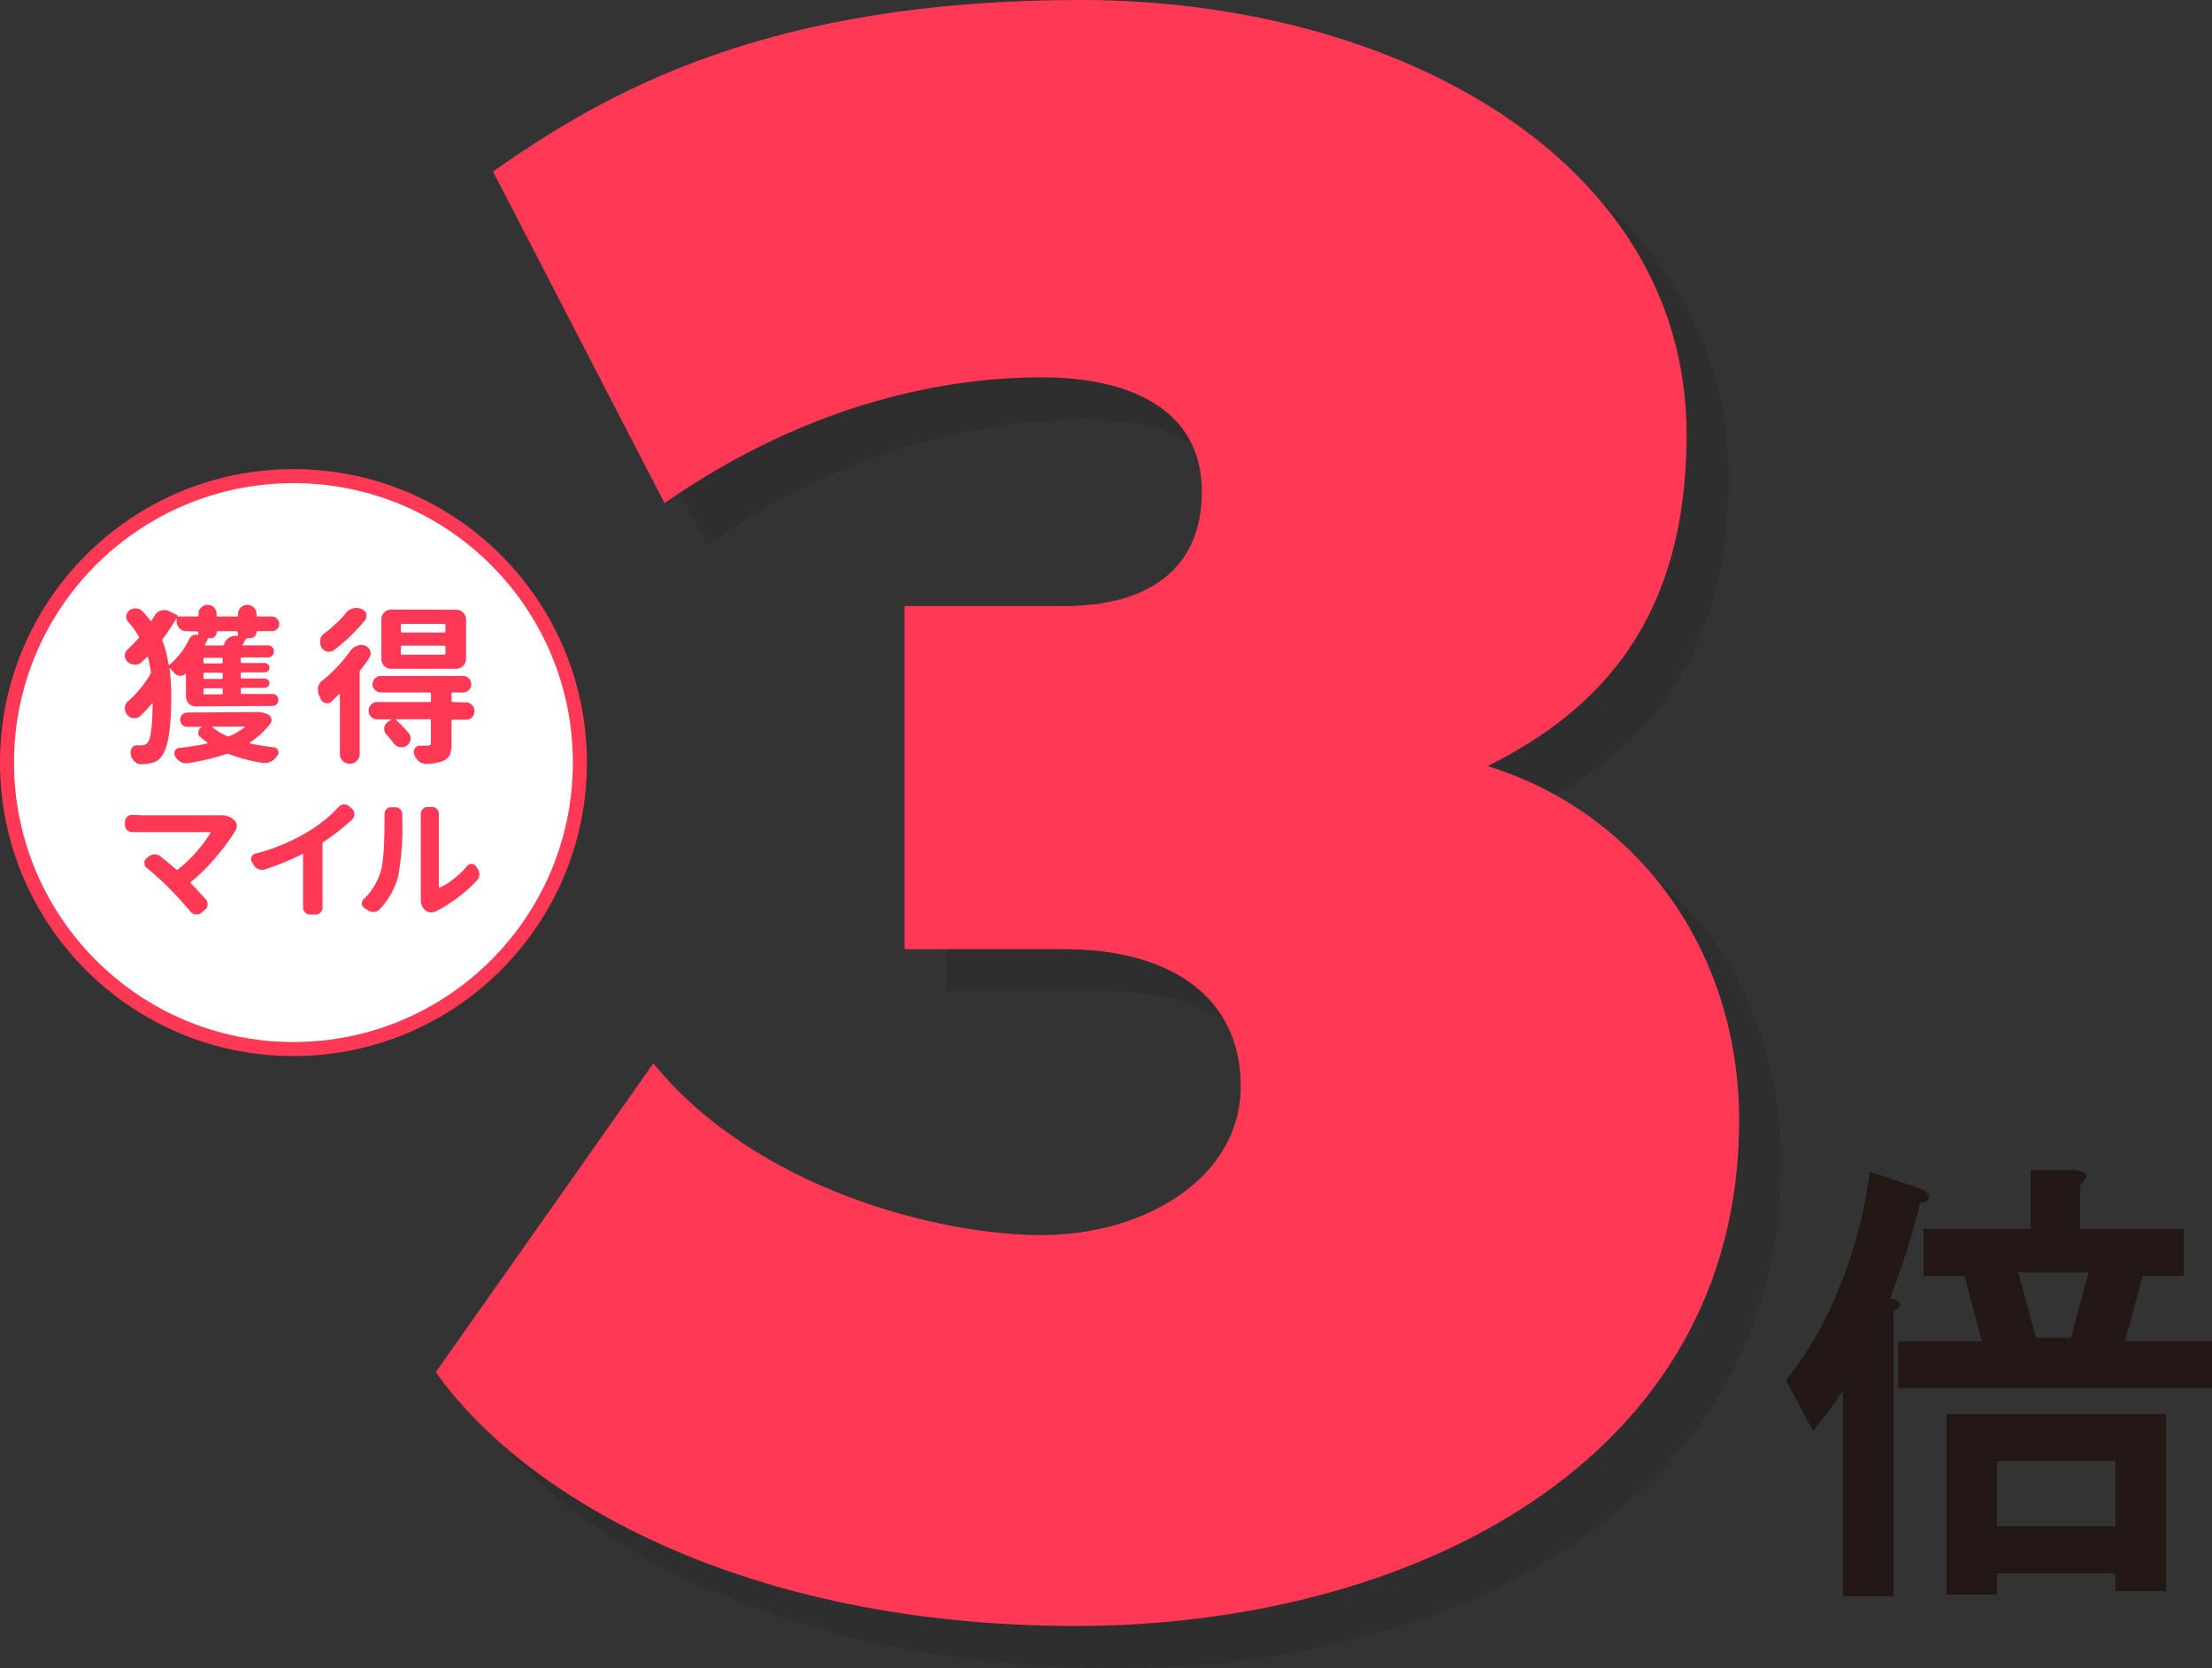
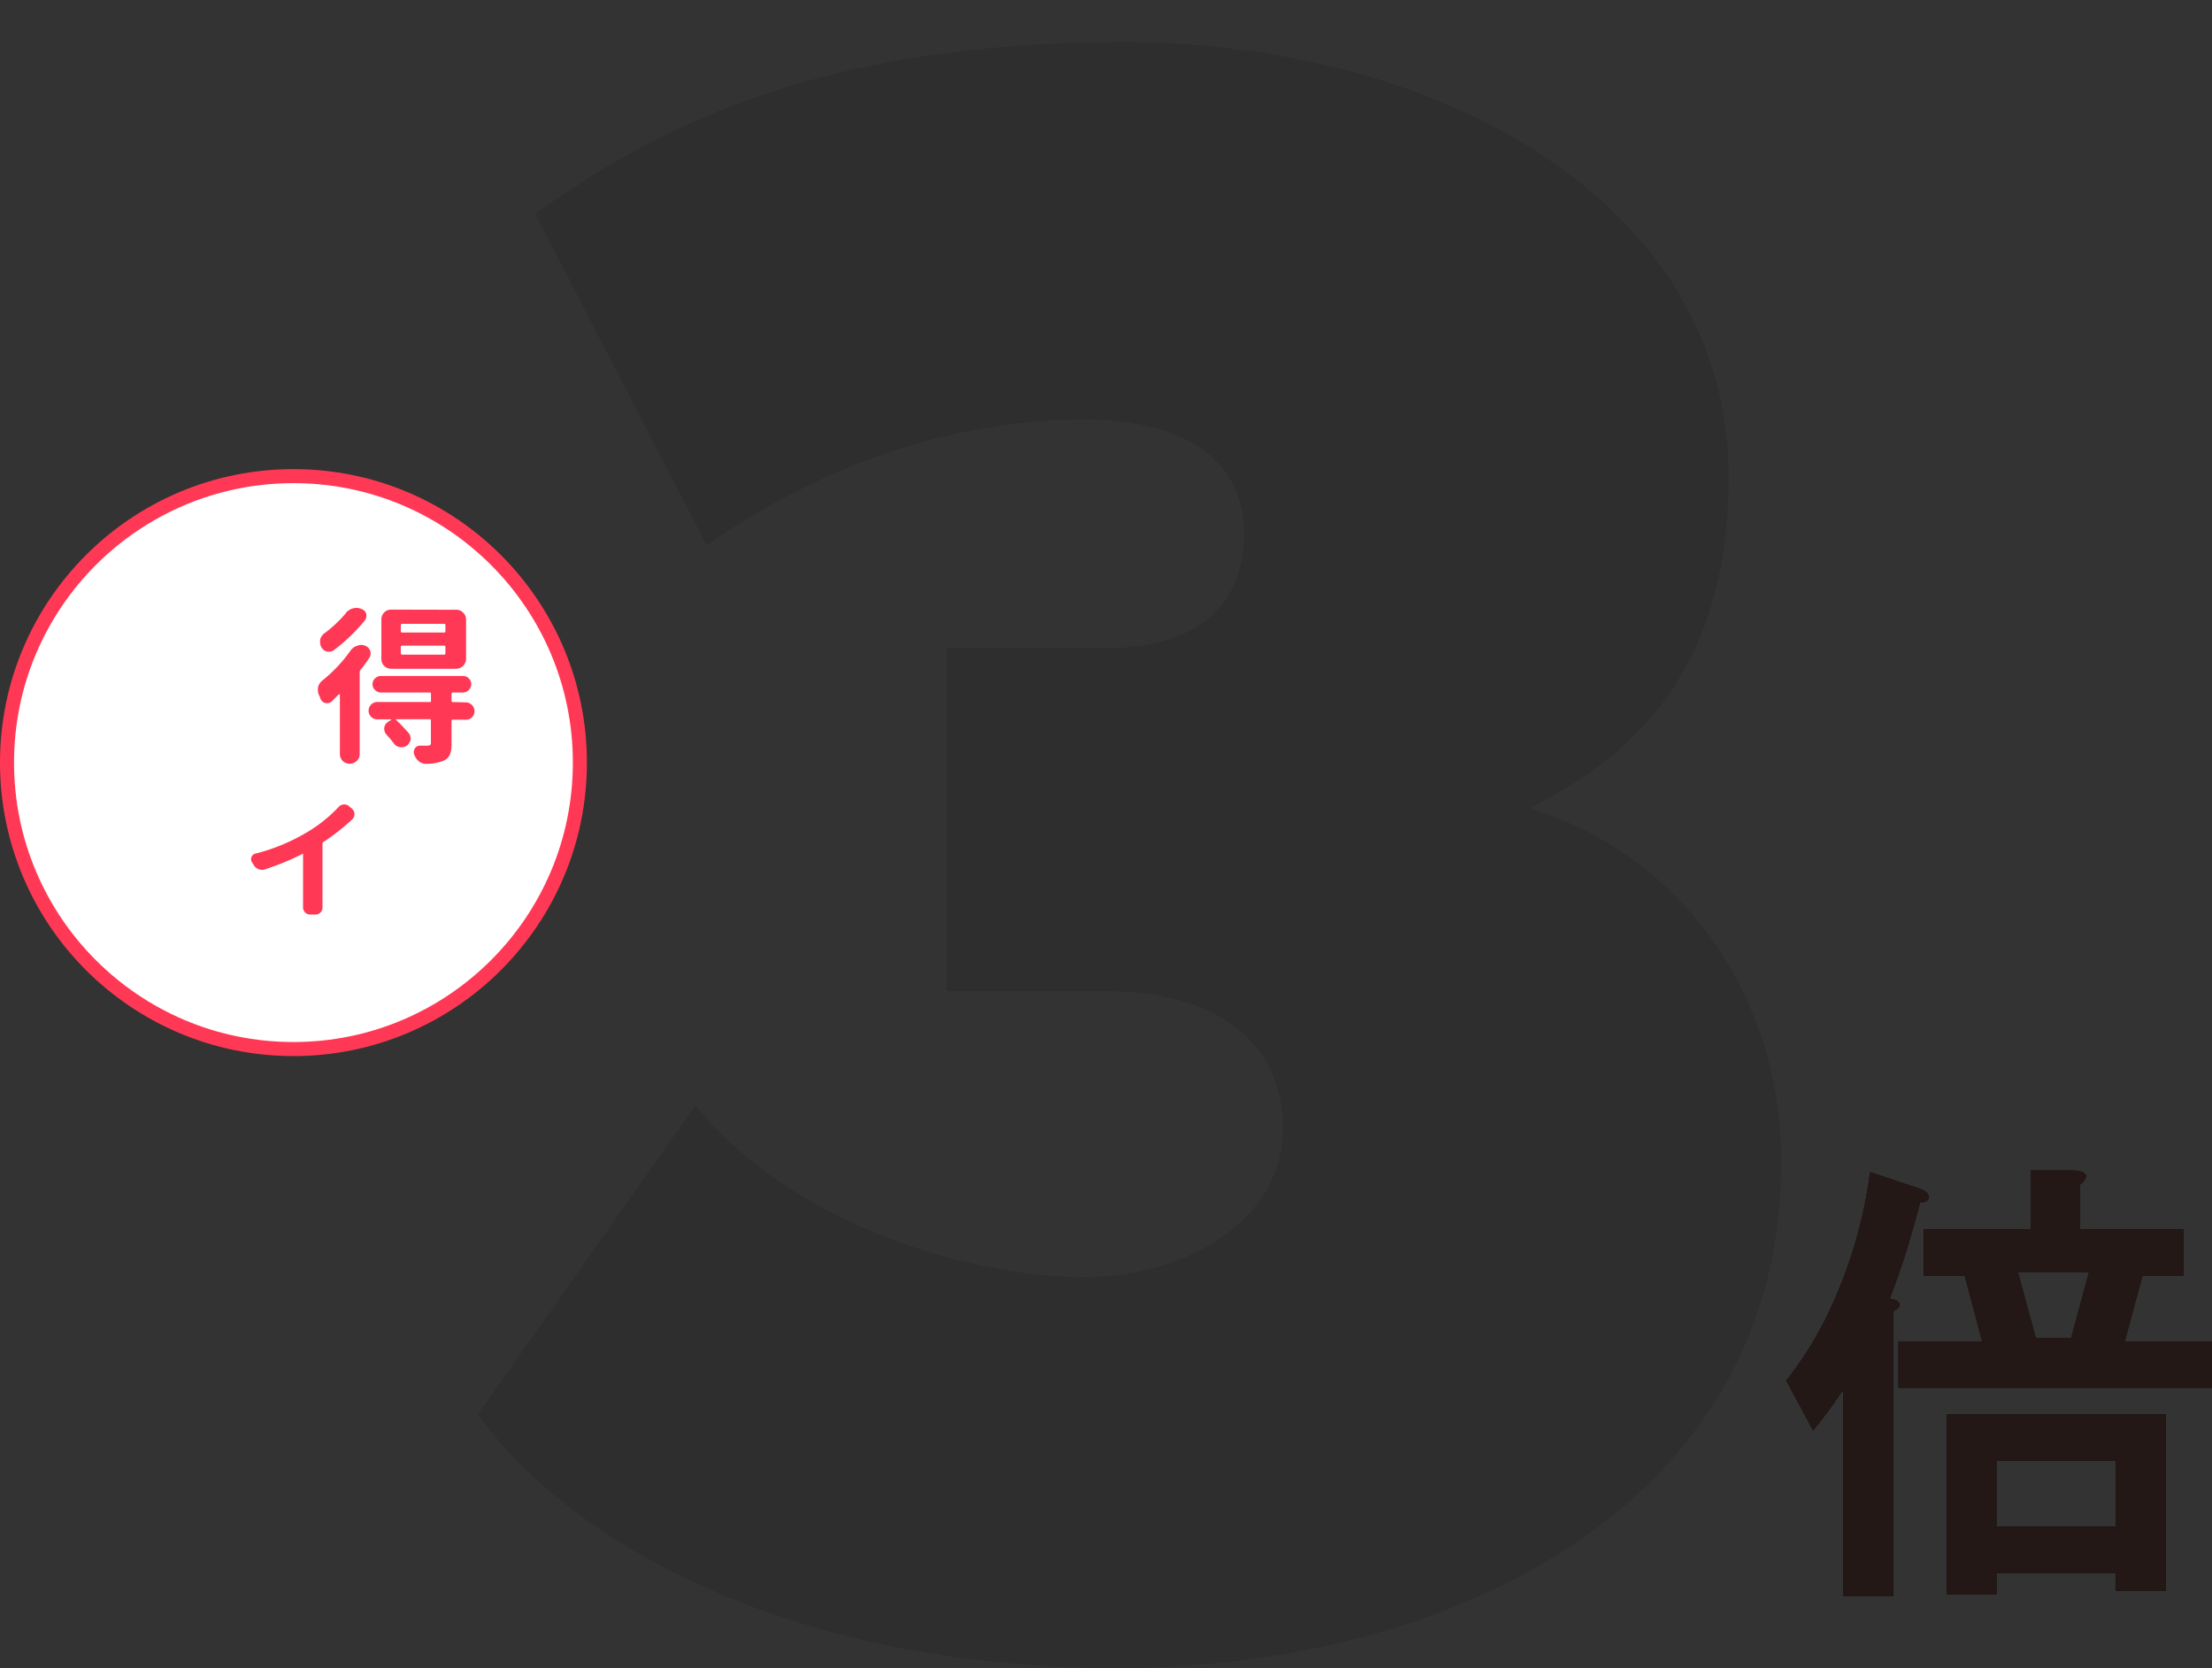
<svg xmlns="http://www.w3.org/2000/svg" width="315.24" height="237.7" viewBox="0 0 315.24 237.7">
  <rect x="0" y="0" width="315.24" height="237.7" fill="#333333" stroke="none" />
  <defs>
    <style>.cls-1{isolation:isolate;}.cls-2{mix-blend-mode:multiply;opacity:0.1;}.cls-3{fill:#040000;}.cls-4{fill:#ff3955;}.cls-5{fill:#231815;}.cls-6{fill:#fff;stroke:#ff3955;stroke-miterlimit:10;stroke-width:2px;}</style>
  </defs>
  <g class="cls-1">
    <g id="レイヤー_2" data-name="レイヤー 2">
      <g id="レイヤー_1-2" data-name="レイヤー 1">
        <g class="cls-2">
          <path class="cls-3" d="M159.36,237.7c-47.26,0-78.54-18.25-91.25-36.17l31-44C113.73,175.46,139.8,182,154.47,182s28.35-8.15,28.35-21.19-10.43-19.55-25.09-19.55H134.92V92.36h22.81c11.4,0,19.55-4.89,19.55-16.3s-9.77-16.29-22.81-16.29S121.88,63,100.7,77.69L76.26,30.44C92.55,19,115.36,6,160,6c45,0,86.36,22.81,86.36,61.92,0,26.07-12.06,39.1-28.35,47.25,21.18,6.52,35.84,26.07,35.84,50.51C253.86,214.56,206.61,237.7,159.36,237.7Z" />
        </g>
-         <path class="cls-4" d="M153.36,231.7c-47.26,0-78.54-18.25-91.25-36.17l31-44C107.73,169.46,133.8,176,148.47,176s28.35-8.15,28.35-21.19-10.43-19.55-25.09-19.55H128.92V86.36h22.81c11.4,0,19.55-4.89,19.55-16.3s-9.77-16.29-22.81-16.29S115.88,57,94.7,71.69L70.26,24.44C86.55,13,109.36,0,154,0c45,0,86.36,22.81,86.36,61.92,0,26.07-12.06,39.1-28.35,47.25,21.18,6.52,35.84,26.07,35.84,50.51C247.86,208.56,200.61,231.7,153.36,231.7Z" />
        <path d="M274.87,170.59a.73.73,0,0,1-.25.51,1.48,1.48,0,0,1-1,.25,120.37,120.37,0,0,1-4.31,13.71c1.18.17,1.6.6,1.27,1.27a3,3,0,0,1-.77.51v40.62h-7.11V198q-2,3-4.31,5.84l-3.81-7.11a52.66,52.66,0,0,0,7.36-12.7,65.45,65.45,0,0,0,4.57-17l6.86,2.29C274.36,169.66,274.87,170.08,274.87,170.59Zm21.58-1.78v6.35h14.73v6.6h-5.84l-2.54,9.39h12.44v6.61H270.56v-6.61h11.93L280,181.76h-5.84v-6.6h15.23v-8.38h6.1Q298.49,167,296.45,168.81Zm12.19,57.89h-7.11v-2.54h-17v3.05h-7.11V201.56h31.23Zm-24.12-18.53v9.39h17v-9.39Zm3.05-26.92,2.54,9.4h5.07l2.54-9.4Z" />
        <path class="cls-5" d="M274.87,170.59a.73.73,0,0,1-.25.51,1.48,1.48,0,0,1-1,.25,120.37,120.37,0,0,1-4.31,13.71c1.18.17,1.6.6,1.27,1.27a3,3,0,0,1-.77.51v40.62h-7.11V198q-2,3-4.31,5.84l-3.81-7.11a52.66,52.66,0,0,0,7.36-12.7,65.45,65.45,0,0,0,4.57-17l6.86,2.29C274.36,169.66,274.87,170.08,274.87,170.59Zm21.58-1.78v6.35h14.73v6.6h-5.84l-2.54,9.39h12.44v6.61H270.56v-6.61h11.93L280,181.76h-5.84v-6.6h15.23v-8.38h6.1Q298.49,167,296.45,168.81Zm12.19,57.89h-7.11v-2.54h-17v3.05h-7.11V201.56h31.23Zm-24.12-18.53v9.39h17v-9.39Zm3.05-26.92,2.54,9.4h5.07l2.54-9.4Z" />
        <circle class="cls-6" cx="41.82" cy="108.67" r="40.82" />
-         <path class="cls-4" d="M27.9,100.66a1.4,1.4,0,0,1-1.4-1.4V96s0,0,0,0,0,0-.06,0a1,1,0,0,1-.72.3.08.08,0,0,1-.07,0,1.08,1.08,0,0,1-.78-.38c-.22-.25-.43-.47-.62-.66a.08.08,0,0,0-.08,0s0,0,0,0a31.9,31.9,0,0,1,.23,4.13q0,6.53-1.32,8.32a2.24,2.24,0,0,1-1.45,1,6.89,6.89,0,0,1-1.45.19h-.07a1.31,1.31,0,0,1-.92-.38,1.9,1.9,0,0,1-.57-1,.29.29,0,0,0,0-.09,1.43,1.43,0,0,1,0-.29,1,1,0,0,1,.19-.57.81.81,0,0,1,.71-.37h.05a5.35,5.35,0,0,0,.78,0,1.08,1.08,0,0,0,.71-.4q.64-.8.69-5.5s0-.06,0-.06a.08.08,0,0,0-.08,0A19.47,19.47,0,0,1,20,102a1.15,1.15,0,0,1-.81.35l-.14,0a1.31,1.31,0,0,1-.9-.48l-.05-.07a1.33,1.33,0,0,1-.31-.85,1.27,1.27,0,0,1,.43-1,15.72,15.72,0,0,0,3.2-3.86.5.5,0,0,0,.07-.33,14.75,14.75,0,0,0-.4-2.06s0-.06-.06-.08a.11.11,0,0,0-.11,0l-.78.78a1.33,1.33,0,0,1-.88.31h-.09a1.5,1.5,0,0,1-1-.43,1.12,1.12,0,0,1-.38-.87,1.06,1.06,0,0,1,.4-.86c.5-.47,1-1,1.56-1.61a.22.22,0,0,0,0-.28,11.48,11.48,0,0,0-1.45-2,1.13,1.13,0,0,1-.31-.78,1.08,1.08,0,0,1,.43-.88,1.39,1.39,0,0,1,.88-.31h.09a1.33,1.33,0,0,1,.93.43,16.39,16.39,0,0,1,1.09,1.28q.12.15.21,0c.17-.27.34-.54.5-.81A1.47,1.47,0,0,1,23,87a1.33,1.33,0,0,1,.45-.07,1.4,1.4,0,0,1,.62.14l1.14.57a.14.14,0,0,1,.07.21h2.82c.13,0,.19,0,.19-.17v-.21a1.19,1.19,0,0,1,.38-.9,1.25,1.25,0,0,1,.91-.38,1.24,1.24,0,0,1,.91.38,1.19,1.19,0,0,1,.38.9v.21c0,.12.07.17.19.17h2.7a.15.15,0,0,0,.17-.17v-.19a1.23,1.23,0,0,1,.39-.92,1.32,1.32,0,0,1,1.85,0,1.23,1.23,0,0,1,.39.92v.19a.15.15,0,0,0,.17.17h2a1,1,0,0,1,.75.32,1,1,0,0,1,.31.76,1,1,0,0,1-1.06,1H36.65c-.07,0-.1,0-.1.12a.81.81,0,0,1-.26.63.87.87,0,0,1-.64.25h-.38a.26.26,0,0,0-.24.14l-.26.46a3.2,3.2,0,0,1-.2.35.08.08,0,0,0,0,.09s0,0,.09,0h3.53a.79.79,0,0,1,.6.25.86.86,0,0,1-.6,1.46h-3.7c-.11,0-.17.06-.17.19v.42c0,.13.06.19.17.19h3.22a.73.73,0,0,1,.49.19.66.66,0,0,1,.2.48.63.63,0,0,1-.2.47.69.69,0,0,1-.49.19H34.49c-.11,0-.17.06-.17.19v.52a.15.15,0,0,0,.17.17h3.22a.7.7,0,0,1,.49.2.65.65,0,0,1,.2.47.63.63,0,0,1-.2.47.73.73,0,0,1-.49.19H34.49c-.11,0-.17.06-.17.19v.52c0,.11.06.16.17.16h4.34a.84.84,0,0,1,.6.25.86.86,0,0,1,0,1.21.8.8,0,0,1-.6.25ZM26.57,89.94a1.4,1.4,0,0,1-1.4-1.39v-.43s0-.05,0-.05l0,0a31.14,31.14,0,0,1-2,3,.27.27,0,0,0,0,.31A14,14,0,0,1,24,94.66a.16.16,0,0,0,.07.07.08.08,0,0,0,.1,0A11.18,11.18,0,0,0,27,91a1,1,0,0,1,.49-.46.92.92,0,0,1,.65-.06q.12,0,.12-.09v-.22a.17.17,0,0,0-.19-.19Zm10,11.53a3.27,3.27,0,0,1,1.66.37.93.93,0,0,1,.43.56.82.82,0,0,1-.12.68,10.85,10.85,0,0,1-2.94,2.72s-.05,0,0,.07a.12.12,0,0,0,.06.08c1.08.23,2.2.41,3.37.54a.69.69,0,0,1,.59.43.78.78,0,0,1,.07.33.68.68,0,0,1-.17.43,2.31,2.31,0,0,1-.9.83,1.92,1.92,0,0,1-.87.21l-.29,0a23.89,23.89,0,0,1-4.86-1.28.47.47,0,0,0-.33,0,33.35,33.35,0,0,1-5.57,1.32,1,1,0,0,1-.24,0,1.4,1.4,0,0,1-.76-.22,1.88,1.88,0,0,1-.75-.78.82.82,0,0,1-.1-.4,1,1,0,0,1,.07-.36.74.74,0,0,1,.62-.42,34.87,34.87,0,0,0,4-.64.08.08,0,0,0,0-.08.08.08,0,0,0,0-.07,7.38,7.38,0,0,1-1-.78.74.74,0,0,1-.29-.59.58.58,0,0,1,.05-.21.8.8,0,0,1,.57-.64l0,0s0,0,0,0,0,0,0,0H26.71a1,1,0,0,1-.72-.29,1,1,0,0,1,0-1.45,1,1,0,0,1,.72-.29Zm-5-6.93c.11,0,.17-.06.17-.19v-.42c0-.13-.06-.19-.17-.19H29.18a.17.17,0,0,0-.19.19v.42a.17.17,0,0,0,.19.19Zm0,2.21a.15.15,0,0,0,.17-.17v-.52c0-.13-.06-.19-.17-.19H29.18a.17.17,0,0,0-.19.19v.52c0,.11.06.17.19.17Zm0,2.2c.11,0,.17,0,.17-.16v-.52c0-.13-.06-.19-.17-.19H29.18a.17.17,0,0,0-.19.19v.52c0,.11.06.16.19.16Zm2.3-8.82c0-.12-.06-.19-.17-.19H31a.11.11,0,0,0-.12.12.81.81,0,0,1-.26.63.84.84,0,0,1-.61.25h-.24a.18.18,0,0,0-.19.14q-.15.32-.36.81a.06.06,0,0,0,0,.09.14.14,0,0,0,.11,0h2.39a.26.26,0,0,0,.24-.14.74.74,0,0,0,0-.12,1.68,1.68,0,0,1,.74-.88,1.41,1.41,0,0,1,.78-.23,1.32,1.32,0,0,1,.28,0c.11,0,.17,0,.17-.14Zm1,13.49s0-.06,0-.08a.07.07,0,0,0-.06,0H30.34a.1.1,0,0,0-.07,0s0,0,0,.08a8.66,8.66,0,0,0,2.09,1.28.38.38,0,0,0,.33,0A9.15,9.15,0,0,0,34.89,103.62Z" />
        <path class="cls-4" d="M50,92.65A1.73,1.73,0,0,1,51,92a1.1,1.1,0,0,1,.47-.1,1.55,1.55,0,0,1,.62.14,1.16,1.16,0,0,1,.68.74,1.14,1.14,0,0,1,.05.35,1.06,1.06,0,0,1-.19.62c-.36.55-.79,1.14-1.28,1.76a.58.58,0,0,0-.09.33v11.59a1.34,1.34,0,0,1-.42,1,1.4,1.4,0,0,1-1,.4,1.38,1.38,0,0,1-1-.4,1.36,1.36,0,0,1-.4-1V99s0,0-.05-.07H48.3c-.36.37-.69.68-1,1a.88.88,0,0,1-.61.26,1,1,0,0,1-.29,0,1,1,0,0,1-.71-.59c-.06-.16-.12-.32-.19-.47a1.48,1.48,0,0,1-.19-.71,2,2,0,0,1,0-.41,1.72,1.72,0,0,1,.59-1A21,21,0,0,0,50,92.65Zm-.71-5.31a2,2,0,0,1,1-.64,1.57,1.57,0,0,1,.49-.07,1.69,1.69,0,0,1,.64.11l.17.07a1,1,0,0,1,.62.72.9.9,0,0,1,0,.28,1,1,0,0,1-.23.62,25.1,25.1,0,0,1-4.37,4.19,1,1,0,0,1-.66.24,1.06,1.06,0,0,1-.31,0,1.32,1.32,0,0,1-.83-.61s0,0,0,0a1.51,1.51,0,0,1-.19-.74c0-.11,0-.22,0-.33a1.56,1.56,0,0,1,.57-.9A17.84,17.84,0,0,0,49.32,87.34Zm17.09,12.75a1.17,1.17,0,0,1,.88.38,1.19,1.19,0,0,1,.36.88,1.22,1.22,0,0,1-.34.85,1.17,1.17,0,0,1-.87.36H64.52c-.11,0-.17,0-.17.16V106a3.85,3.85,0,0,1-.26,1.59,1.8,1.8,0,0,1-1,.86,6.68,6.68,0,0,1-2.39.4h0a1.58,1.58,0,0,1-1-.36,2.17,2.17,0,0,1-.68-1,1,1,0,0,1-.05-.33.89.89,0,0,1,.17-.52.82.82,0,0,1,.71-.38q.51,0,1.11,0a.8.8,0,0,0,.36-.11.41.41,0,0,0,.09-.3v-3.2c0-.11-.06-.16-.19-.16H56.48a.05.05,0,0,0-.06,0s0,.06,0,.07a25.86,25.86,0,0,1,1.8,1.88,1.21,1.21,0,0,1,.29.63,1.13,1.13,0,0,1-.1.65,1.31,1.31,0,0,1-.42.52,1.23,1.23,0,0,1-.74.24,1,1,0,0,1-.24,0,1.42,1.42,0,0,1-.87-.52,14.23,14.23,0,0,0-1.07-1.28,1.24,1.24,0,0,1-.31-.81v-.14a1.17,1.17,0,0,1,.52-.85l.48-.31a.06.06,0,0,0,0-.06s0,0,0,0h-2a1.23,1.23,0,0,1-1.23-1.23,1.2,1.2,0,0,1,.36-.87,1.14,1.14,0,0,1,.87-.37h7.47c.13,0,.19,0,.19-.17v-1a.17.17,0,0,0-.19-.19H54.27a1.14,1.14,0,0,1-.82-.35,1.1,1.1,0,0,1-.36-.83,1.11,1.11,0,0,1,.36-.83,1.13,1.13,0,0,1,.82-.34H66a1.1,1.1,0,0,1,.81.34,1.14,1.14,0,0,1,.35.83,1.13,1.13,0,0,1-.35.83,1.11,1.11,0,0,1-.81.35H64.52c-.11,0-.17.06-.17.19v1a.15.15,0,0,0,.17.17ZM65,86.89a1.32,1.32,0,0,1,1,.41,1.35,1.35,0,0,1,.42,1V93.9A1.42,1.42,0,0,1,65,95.3H55.75a1.36,1.36,0,0,1-1-.41,1.37,1.37,0,0,1-.4-1V88.28a1.37,1.37,0,0,1,.4-1,1.32,1.32,0,0,1,1-.41Zm-1.71,3.24a.17.17,0,0,0,.19-.19v-.85a.17.17,0,0,0-.19-.19H57.31a.17.17,0,0,0-.19.19v.85a.17.17,0,0,0,.19.19Zm0,3.16a.17.17,0,0,0,.19-.19v-.9a.17.17,0,0,0-.19-.19H57.31a.17.17,0,0,0-.19.19v.9a.17.17,0,0,0,.19.19Z" />
-         <path class="cls-4" d="M31.26,116.18a1.51,1.51,0,0,1,.3,0,2.43,2.43,0,0,1,1.61.52l.2.16a1,1,0,0,1,.37.74.25.25,0,0,1,0,.12,1.19,1.19,0,0,1-.22.7,30.45,30.45,0,0,1-2.8,3.78,26.83,26.83,0,0,1-3.52,3.48.12.12,0,0,0,0,.2q1.08,1.1,2.13,2.28a1,1,0,0,1,.25.67v.11a1,1,0,0,1-.4.72l-.5.41a1,1,0,0,1-.67.24l-.13,0a1.11,1.11,0,0,1-.74-.41q-1.27-1.52-2.94-3.24a40.87,40.87,0,0,0-3.3-3,.89.89,0,0,1-.33-.7.8.8,0,0,1,.31-.65l.3-.24a1.36,1.36,0,0,1,.87-.32,1.32,1.32,0,0,1,.85.3c.71.58,1.46,1.2,2.24,1.87a.13.13,0,0,0,.2,0,20,20,0,0,0,2.7-2.59A18.84,18.84,0,0,0,30,118.68a.17.17,0,0,0,0-.1s0,0-.07,0H20l-1.09,0a.12.12,0,0,1-.08,0,1,1,0,0,1-.68-.27,1,1,0,0,1-.34-.75v-.46a.92.92,0,0,1,.34-.72.93.93,0,0,1,.66-.26H19c.43,0,.79.06,1.09.06H30.56Z" />
        <path class="cls-4" d="M46.07,120a.23.23,0,0,0-.11.22v7.61l0,1.47a1,1,0,0,1-.26.7.89.89,0,0,1-.7.32h-.81a1,1,0,0,1-.73-.32,1,1,0,0,1-.27-.7l0-1.47v-6.07a.1.1,0,0,0,0-.08.08.08,0,0,0-.08,0,36,36,0,0,1-5.35,2.2,1.19,1.19,0,0,1-.41.08,1.4,1.4,0,0,1-1.2-.71l-.26-.42a.72.72,0,0,1-.11-.39.83.83,0,0,1,.07-.34.79.79,0,0,1,.56-.46A27.69,27.69,0,0,0,44,118.45,20.22,20.22,0,0,0,48.25,115a1.08,1.08,0,0,1,.74-.37h.08a1,1,0,0,1,.68.26l.43.37a1,1,0,0,1,.33.78,1,1,0,0,1-.31.72A30.61,30.61,0,0,1,46.07,120Z" />
-         <path class="cls-4" d="M54.11,129.57a1.2,1.2,0,0,1-.81.39h-.12a1.24,1.24,0,0,1-.75-.24l-.5-.32a.76.76,0,0,1-.36-.67.82.82,0,0,1,.3-.63,9.16,9.16,0,0,0,2.37-3.85q.55-1.68.56-7.5l0-.72a1.07,1.07,0,0,1,.24-.69.88.88,0,0,1,.7-.31h.6a1,1,0,0,1,.72.31,1,1,0,0,1,.26.69l0,.7a36.76,36.76,0,0,1-.58,8.15A10.81,10.81,0,0,1,54.11,129.57Zm8.11.24a1.7,1.7,0,0,1-.81.2h0a1.12,1.12,0,0,1-.78-.28,1.83,1.83,0,0,1-.66-1.48.55.55,0,0,1,0-.18V116.62l0-.63a1,1,0,0,1,.26-.68.89.89,0,0,1,.7-.32h.65a.89.89,0,0,1,.7.32,1,1,0,0,1,.26.7l0,.63v9.78a.07.07,0,0,0,.05.06s.06,0,.08,0a9.27,9.27,0,0,0,2-1.25,12.55,12.55,0,0,0,1.9-1.82.77.77,0,0,1,.63-.3h0a.71.71,0,0,1,.63.34l.2.29a1.31,1.31,0,0,1,.28.82,1.25,1.25,0,0,1-.35.9,19.23,19.23,0,0,1-2.72,2.44A20.4,20.4,0,0,1,62.22,129.81Z" />
      </g>
    </g>
  </g>
</svg>